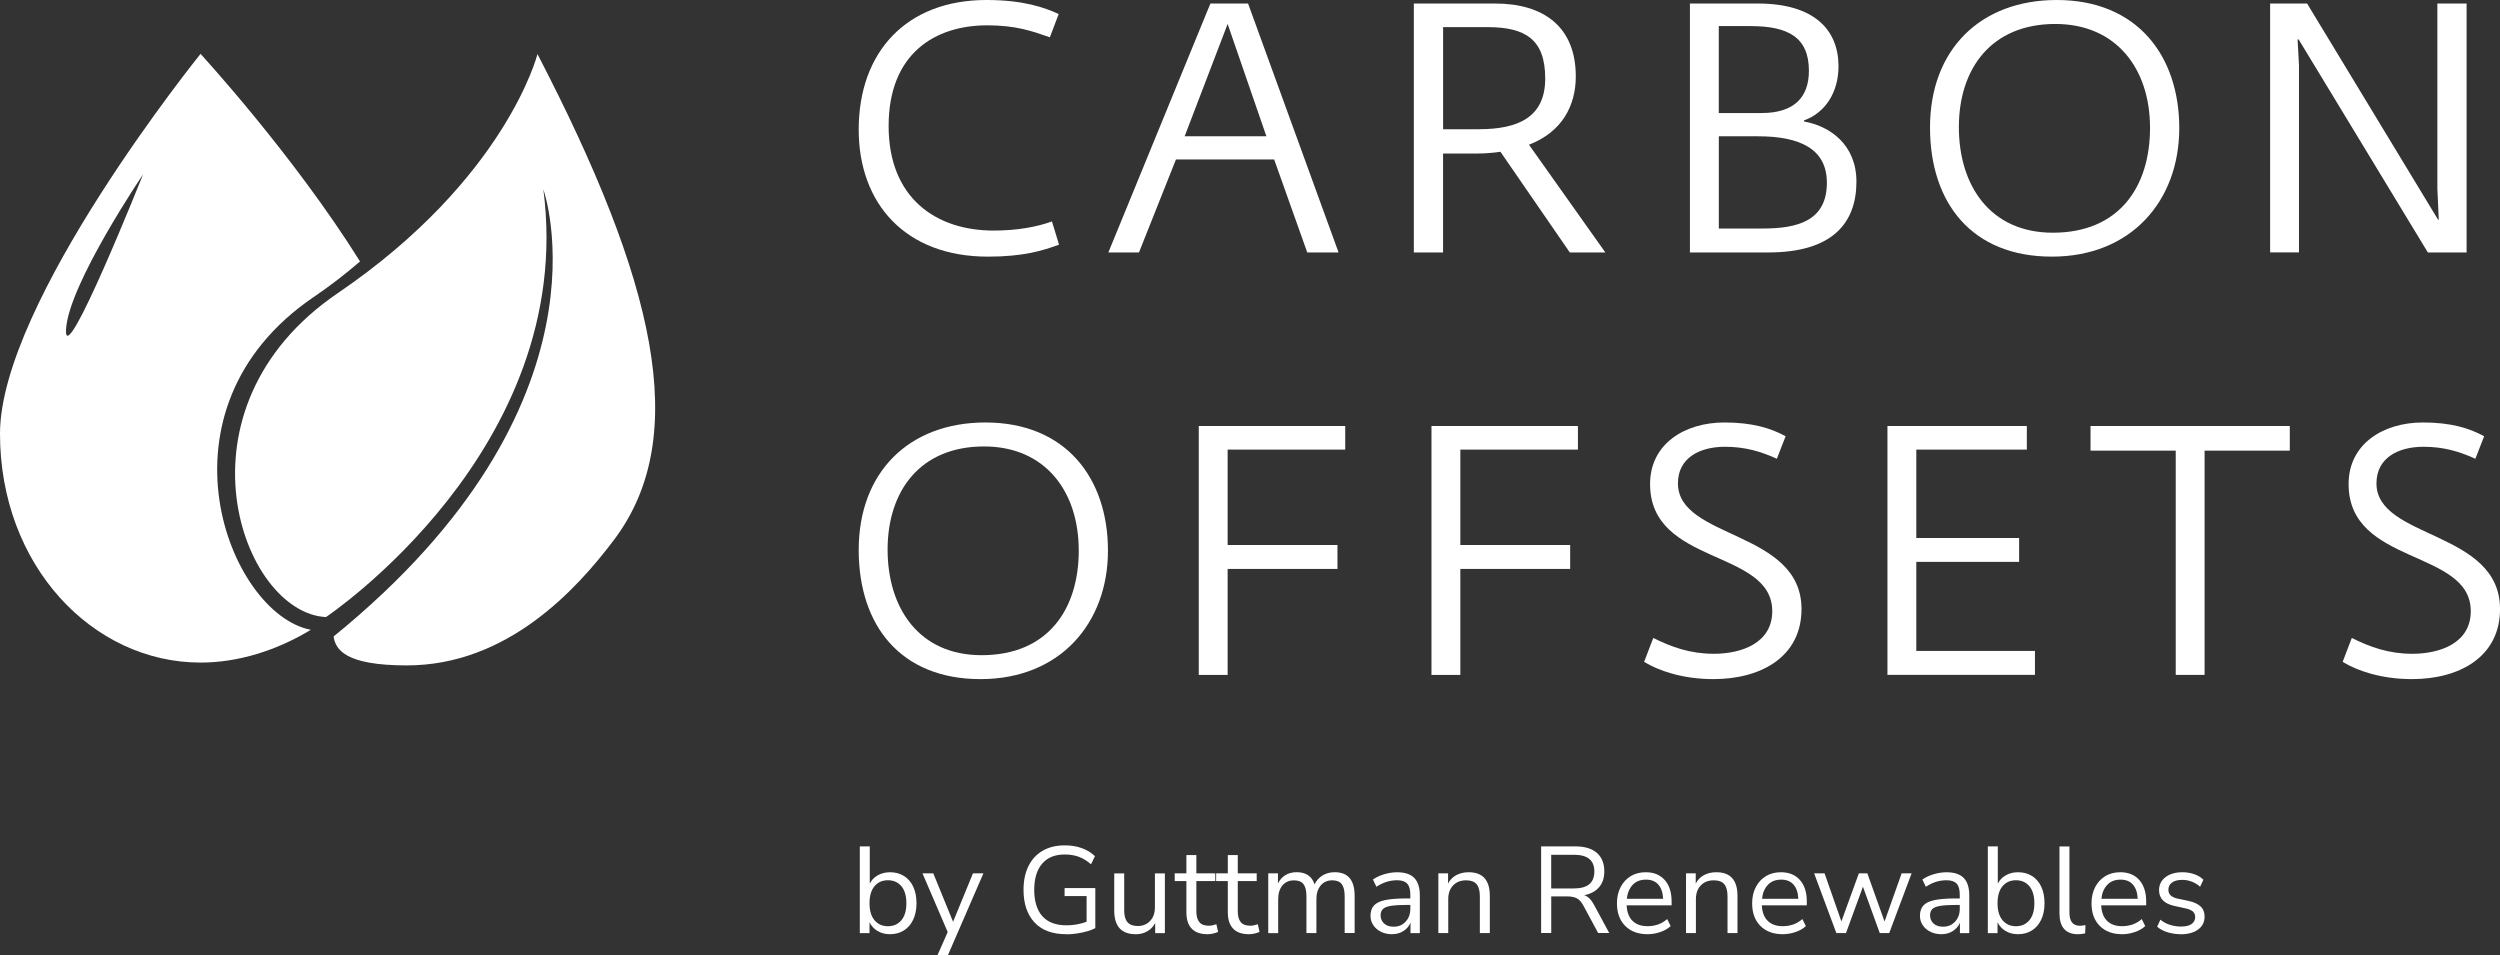
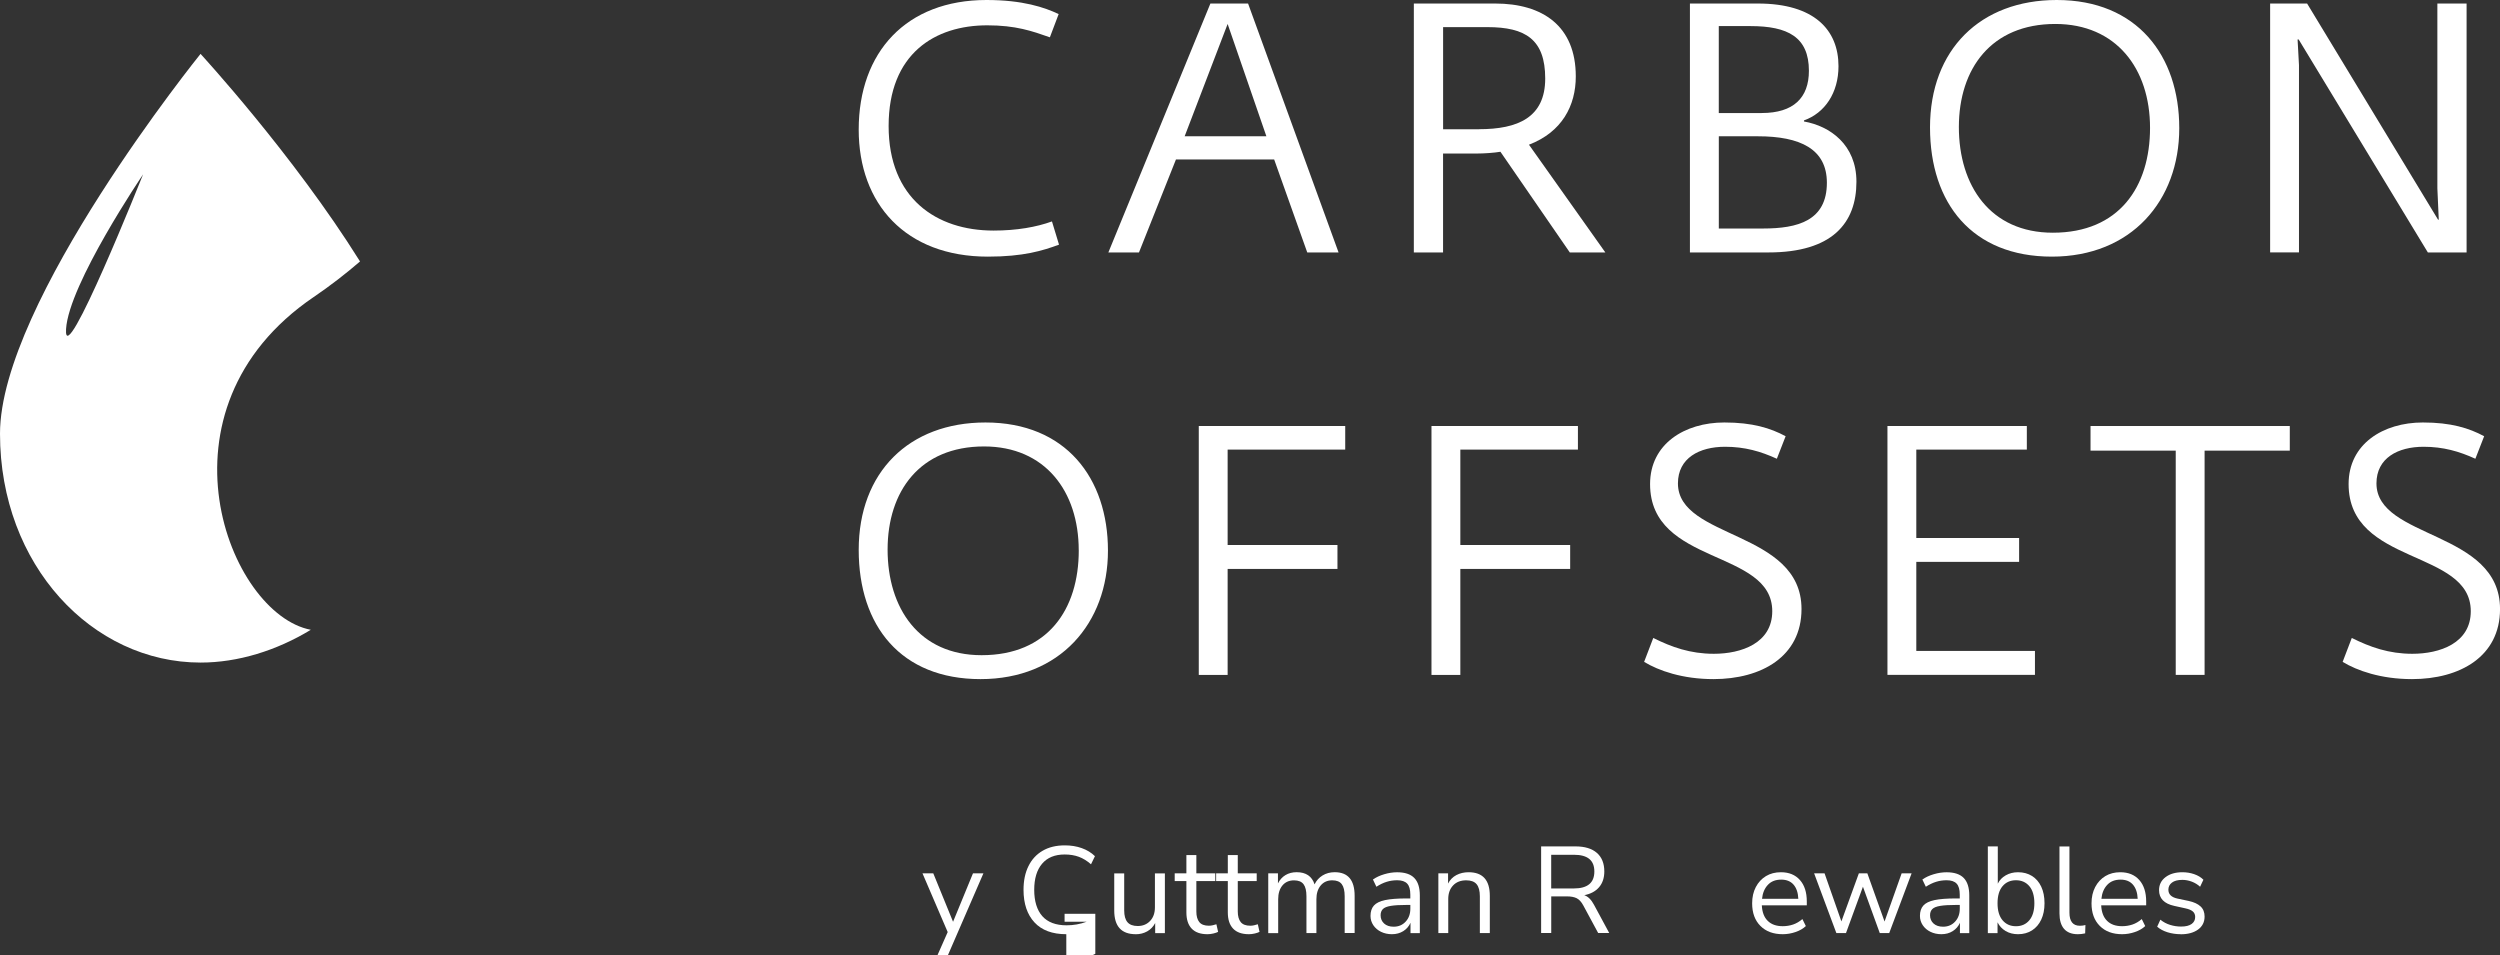
<svg xmlns="http://www.w3.org/2000/svg" id="b" width="680.15" height="259.87" viewBox="0 0 680.15 259.87">
  <rect x="0" y="0" width="680.15" height="259.87" fill="#333333" stroke="none" />
  <g id="c">
-     <path d="m242.14,254.16c-1.29,0-2.42-.29-3.39-.87-.97-.58-1.7-1.37-2.19-2.37v2.94h-2.64v-23.58h2.71v10.13c.47-.96,1.19-1.72,2.17-2.27s2.1-.84,3.34-.84c1.45,0,2.71.34,3.8,1.02,1.08.68,1.92,1.65,2.51,2.91.59,1.26.89,2.76.89,4.5s-.3,3.2-.89,4.46c-.59,1.26-1.43,2.24-2.51,2.93-1.08.69-2.35,1.04-3.8,1.04Zm-.57-2.17c1.52,0,2.73-.54,3.65-1.62.91-1.08,1.37-2.63,1.37-4.63s-.46-3.58-1.37-4.65c-.91-1.07-2.13-1.61-3.65-1.61s-2.73.54-3.64,1.61c-.91,1.07-1.37,2.62-1.37,4.65s.46,3.55,1.37,4.63c.91,1.08,2.13,1.62,3.64,1.62Z" fill="#fff" />
    <path d="m255.05,259.87l2.78-6.29-6.86-15.98h2.94l5.38,13.18,5.42-13.18h2.84l-9.66,22.27h-2.84Z" fill="#fff" />
-     <path d="m290.1,254.16c-3.79,0-6.68-1.07-8.66-3.21-1.98-2.14-2.98-5.09-2.98-8.86,0-2.5.45-4.65,1.34-6.45.89-1.81,2.17-3.2,3.85-4.18,1.67-.98,3.69-1.47,6.05-1.47,1.67,0,3.21.25,4.61.75s2.6,1.23,3.58,2.19l-1.07,2.21c-1.07-.94-2.17-1.62-3.31-2.04-1.14-.42-2.42-.63-3.85-.63-2.68,0-4.73.84-6.15,2.52-1.43,1.68-2.14,4.05-2.14,7.11s.74,5.51,2.21,7.16c1.47,1.65,3.67,2.48,6.59,2.48,1.89,0,3.71-.32,5.45-.97v-6.99h-5.99v-2.17h8.36v10.9c-.62.33-1.38.62-2.26.87-.88.25-1.81.44-2.79.59-.98.14-1.93.22-2.84.22Z" fill="#fff" />
+     <path d="m290.1,254.16c-3.79,0-6.68-1.07-8.66-3.21-1.98-2.14-2.98-5.09-2.98-8.86,0-2.5.45-4.65,1.34-6.45.89-1.81,2.17-3.2,3.85-4.18,1.67-.98,3.69-1.47,6.05-1.47,1.67,0,3.21.25,4.61.75s2.6,1.23,3.58,2.19l-1.07,2.21c-1.07-.94-2.17-1.62-3.31-2.04-1.14-.42-2.42-.63-3.85-.63-2.68,0-4.73.84-6.15,2.52-1.43,1.68-2.14,4.05-2.14,7.11s.74,5.51,2.21,7.16c1.47,1.65,3.67,2.48,6.59,2.48,1.89,0,3.71-.32,5.45-.97h-5.99v-2.17h8.36v10.9c-.62.33-1.38.62-2.26.87-.88.25-1.81.44-2.79.59-.98.14-1.93.22-2.84.22Z" fill="#fff" />
    <path d="m308.99,254.16c-3.9,0-5.85-2.15-5.85-6.45v-10.1h2.71v10.07c0,1.45.3,2.52.89,3.21.59.69,1.52,1.04,2.79,1.04,1.38,0,2.51-.46,3.38-1.39.87-.92,1.3-2.16,1.3-3.7v-9.23h2.71v16.25h-2.64v-2.74c-.51.98-1.23,1.73-2.16,2.26-.93.52-1.97.79-3.13.79Z" fill="#fff" />
    <path d="m328.52,254.16c-1.92,0-3.36-.51-4.31-1.52-.96-1.01-1.44-2.48-1.44-4.4v-8.53h-3.18v-2.11h3.18v-4.98h2.71v4.98h5.15v2.11h-5.15v8.26c0,1.27.27,2.23.8,2.89s1.4.99,2.61.99c.36,0,.71-.04,1.07-.13.36-.09.68-.18.97-.27l.47,2.07c-.29.16-.71.3-1.27.44-.56.13-1.09.2-1.6.2Z" fill="#fff" />
    <path d="m339.79,254.16c-1.92,0-3.36-.51-4.31-1.52-.96-1.01-1.44-2.48-1.44-4.4v-8.53h-3.18v-2.11h3.18v-4.98h2.71v4.98h5.15v2.11h-5.15v8.26c0,1.27.27,2.23.8,2.89s1.4.99,2.61.99c.36,0,.71-.04,1.07-.13.36-.09.68-.18.97-.27l.47,2.07c-.29.16-.71.3-1.27.44-.56.13-1.09.2-1.6.2Z" fill="#fff" />
    <path d="m345.04,253.85v-16.25h2.64v2.74c.49-.98,1.17-1.73,2.04-2.26.87-.52,1.88-.79,3.04-.79,2.54,0,4.17,1.1,4.88,3.31.49-1.03,1.22-1.83,2.17-2.42.96-.59,2.06-.89,3.31-.89,3.61,0,5.42,2.14,5.42,6.42v10.13h-2.71v-10c0-1.49-.26-2.59-.79-3.29-.52-.7-1.39-1.05-2.59-1.05-1.32,0-2.36.47-3.14,1.4-.78.94-1.17,2.19-1.17,3.75v9.2h-2.71v-10c0-1.49-.26-2.59-.79-3.29s-1.39-1.05-2.59-1.05c-1.34,0-2.39.47-3.16,1.4-.77.94-1.15,2.19-1.15,3.75v9.2h-2.71Z" fill="#fff" />
    <path d="m378.71,254.16c-1.11,0-2.11-.22-2.99-.65-.88-.43-1.58-1.03-2.09-1.79-.51-.76-.77-1.61-.77-2.54,0-1.18.31-2.12.92-2.81.61-.69,1.63-1.19,3.04-1.49,1.42-.3,3.35-.45,5.8-.45h1.07v-1.04c0-1.38-.28-2.38-.85-2.99-.57-.61-1.48-.92-2.73-.92-.98,0-1.93.14-2.84.42-.91.28-1.85.73-2.81,1.35l-.94-1.97c.85-.6,1.88-1.08,3.09-1.44,1.21-.36,2.38-.53,3.49-.53,2.1,0,3.65.51,4.66,1.54s1.52,2.62,1.52,4.78v10.23h-2.54v-2.81c-.42.96-1.08,1.72-1.96,2.27s-1.91.84-3.09.84Zm.44-2.04c1.34,0,2.43-.46,3.28-1.39.85-.92,1.27-2.1,1.27-3.53v-1h-1.04c-1.81,0-3.23.08-4.26.25-1.04.17-1.76.46-2.17.87-.41.41-.62.97-.62,1.69,0,.91.32,1.66.95,2.24.64.58,1.5.87,2.59.87Z" fill="#fff" />
    <path d="m391.32,253.85v-16.25h2.64v2.78c.53-1.03,1.29-1.79,2.27-2.31.98-.51,2.08-.77,3.31-.77,3.86,0,5.78,2.14,5.78,6.42v10.13h-2.71v-9.97c0-1.52-.3-2.63-.89-3.33-.59-.7-1.53-1.05-2.83-1.05-1.49,0-2.68.46-3.56,1.39-.88.93-1.32,2.16-1.32,3.7v9.26h-2.71Z" fill="#fff" />
    <path d="m419.28,253.85v-23.58h9.33c2.54,0,4.49.59,5.84,1.77,1.35,1.18,2.02,2.87,2.02,5.05,0,1.74-.47,3.17-1.42,4.28-.95,1.11-2.29,1.84-4.03,2.17,1.03.36,1.91,1.23,2.64,2.61l4.15,7.69h-3.01l-4.08-7.56c-.51-.94-1.1-1.57-1.77-1.91-.67-.33-1.55-.5-2.64-.5h-4.28v9.97h-2.74Zm2.74-12.14h6.19c3.7,0,5.55-1.54,5.55-4.61s-1.85-4.55-5.55-4.55h-6.19v9.16Z" fill="#fff" />
-     <path d="m448.24,254.16c-2.56,0-4.59-.75-6.09-2.26s-2.24-3.55-2.24-6.14c0-1.67.33-3.15,1-4.43s1.59-2.27,2.76-2.98c1.17-.7,2.52-1.05,4.06-1.05,2.21,0,3.93.71,5.18,2.12s1.87,3.36,1.87,5.84v1.04h-12.24c.09,1.85.62,3.26,1.61,4.23.98.97,2.34,1.45,4.08,1.45.98,0,1.92-.15,2.81-.45.89-.3,1.74-.8,2.54-1.49l.94,1.91c-.74.69-1.67,1.23-2.81,1.62-1.14.39-2.3.59-3.48.59Zm-.43-14.85c-1.54,0-2.75.48-3.64,1.44-.89.96-1.42,2.22-1.57,3.78h9.87c-.07-1.65-.5-2.93-1.29-3.85-.79-.91-1.91-1.37-3.36-1.37Z" fill="#fff" />
-     <path d="m458.7,253.85v-16.25h2.64v2.78c.53-1.03,1.29-1.79,2.27-2.31.98-.51,2.08-.77,3.31-.77,3.86,0,5.78,2.14,5.78,6.42v10.13h-2.71v-9.97c0-1.52-.3-2.63-.89-3.33-.59-.7-1.53-1.05-2.83-1.05-1.49,0-2.68.46-3.56,1.39-.88.93-1.32,2.16-1.32,3.7v9.26h-2.71Z" fill="#fff" />
    <path d="m485.02,254.16c-2.56,0-4.59-.75-6.09-2.26s-2.24-3.55-2.24-6.14c0-1.67.33-3.15,1-4.43s1.59-2.27,2.76-2.98c1.17-.7,2.52-1.05,4.06-1.05,2.21,0,3.93.71,5.18,2.12s1.87,3.36,1.87,5.84v1.04h-12.24c.09,1.85.62,3.26,1.61,4.23.98.97,2.34,1.45,4.08,1.45.98,0,1.92-.15,2.81-.45.89-.3,1.74-.8,2.54-1.49l.94,1.91c-.74.69-1.67,1.23-2.81,1.62-1.14.39-2.3.59-3.48.59Zm-.43-14.85c-1.54,0-2.75.48-3.64,1.44-.89.96-1.42,2.22-1.57,3.78h9.87c-.07-1.65-.5-2.93-1.29-3.85-.79-.91-1.91-1.37-3.36-1.37Z" fill="#fff" />
    <path d="m499.6,253.85l-6.05-16.25h2.84l4.58,13.08,4.75-13.08h2.31l4.68,13.11,4.65-13.11h2.71l-6.09,16.25h-2.57l-4.58-12.61-4.61,12.61h-2.61Z" fill="#fff" />
    <path d="m528.19,254.16c-1.11,0-2.11-.22-2.99-.65-.88-.43-1.58-1.03-2.09-1.79-.51-.76-.77-1.61-.77-2.54,0-1.18.31-2.12.92-2.81.61-.69,1.63-1.19,3.04-1.49,1.42-.3,3.35-.45,5.8-.45h1.07v-1.04c0-1.38-.28-2.38-.85-2.99-.57-.61-1.48-.92-2.73-.92-.98,0-1.93.14-2.84.42-.91.28-1.85.73-2.81,1.35l-.94-1.97c.85-.6,1.88-1.08,3.09-1.44,1.21-.36,2.38-.53,3.49-.53,2.1,0,3.65.51,4.66,1.54s1.52,2.62,1.52,4.78v10.23h-2.54v-2.81c-.42.96-1.08,1.72-1.96,2.27-.88.56-1.91.84-3.09.84Zm.44-2.04c1.34,0,2.43-.46,3.28-1.39.85-.92,1.27-2.1,1.27-3.53v-1h-1.04c-1.81,0-3.23.08-4.26.25-1.04.17-1.76.46-2.17.87-.41.41-.62.97-.62,1.69,0,.91.32,1.66.95,2.24.64.58,1.5.87,2.59.87Z" fill="#fff" />
    <path d="m549.03,254.16c-1.29,0-2.42-.29-3.39-.87-.97-.58-1.7-1.37-2.19-2.37v2.94h-2.64v-23.58h2.71v10.13c.47-.96,1.19-1.72,2.17-2.27.98-.56,2.1-.84,3.34-.84,1.45,0,2.71.34,3.8,1.02,1.08.68,1.92,1.65,2.51,2.91.59,1.26.89,2.76.89,4.5s-.3,3.2-.89,4.46c-.59,1.26-1.43,2.24-2.51,2.93s-2.35,1.04-3.8,1.04Zm-.57-2.17c1.52,0,2.73-.54,3.64-1.62.91-1.08,1.37-2.63,1.37-4.63s-.46-3.58-1.37-4.65-2.13-1.61-3.64-1.61-2.73.54-3.64,1.61-1.37,2.62-1.37,4.65.46,3.55,1.37,4.63c.91,1.08,2.13,1.62,3.64,1.62Z" fill="#fff" />
    <path d="m565.28,254.16c-1.65,0-2.89-.49-3.73-1.45-.84-.97-1.25-2.38-1.25-4.23v-18.19h2.71v17.99c0,2.39.95,3.58,2.84,3.58.56,0,1.06-.07,1.51-.2l-.07,2.27c-.69.16-1.36.23-2.01.23Z" fill="#fff" />
    <path d="m577.35,254.16c-2.56,0-4.59-.75-6.09-2.26s-2.24-3.55-2.24-6.14c0-1.67.33-3.15,1-4.43s1.59-2.27,2.76-2.98c1.17-.7,2.52-1.05,4.06-1.05,2.21,0,3.93.71,5.18,2.12s1.87,3.36,1.87,5.84v1.04h-12.24c.09,1.85.62,3.26,1.61,4.23.98.97,2.34,1.45,4.08,1.45.98,0,1.92-.15,2.81-.45.89-.3,1.74-.8,2.54-1.49l.94,1.91c-.74.69-1.67,1.23-2.81,1.62-1.14.39-2.3.59-3.48.59Zm-.43-14.85c-1.54,0-2.75.48-3.64,1.44-.89.96-1.42,2.22-1.57,3.78h9.87c-.07-1.65-.5-2.93-1.29-3.85-.79-.91-1.91-1.37-3.36-1.37Z" fill="#fff" />
    <path d="m593.3,254.16c-1.27,0-2.48-.18-3.61-.53-1.14-.36-2.07-.86-2.81-1.51l.87-1.91c.8.65,1.69,1.12,2.66,1.42.97.3,1.96.45,2.96.45,1.27,0,2.23-.23,2.88-.7.65-.47.97-1.1.97-1.91,0-.62-.21-1.12-.63-1.49-.42-.37-1.09-.65-2.01-.85l-3.04-.67c-2.76-.6-4.15-2.03-4.15-4.28,0-1.47.59-2.65,1.76-3.54s2.7-1.34,4.6-1.34c1.11,0,2.18.17,3.19.52,1.01.35,1.86.85,2.52,1.52l-.9,1.91c-.65-.6-1.4-1.06-2.26-1.39-.86-.32-1.71-.48-2.56-.48-1.25,0-2.2.25-2.84.74-.65.49-.97,1.14-.97,1.94,0,1.25.82,2.05,2.47,2.41l3.04.64c1.43.31,2.51.81,3.24,1.49.74.68,1.1,1.6,1.1,2.76,0,1.49-.59,2.67-1.77,3.53-1.18.86-2.75,1.29-4.71,1.29Z" fill="#fff" />
    <path d="m233.62,35.25c0-21.07,12.93-35.25,34.77-35.25,9.87,0,15.8,2.01,19.63,3.83l-2.39,6.32c-4.88-1.72-9.29-3.26-17.05-3.26-14.18,0-26.82,7.66-26.82,27.39s13.03,28.45,28.54,28.45c6.32,0,11.69-.96,15.9-2.49l1.92,6.32c-4.41,1.63-9.67,3.26-19.35,3.26-22.41,0-35.15-14.37-35.15-34.58Z" fill="#fff" />
    <path d="m329.3.96h10.25l24.62,67.72h-8.52l-9-25.29h-26.72l-10.06,25.29h-8.33L329.3.96Zm15.23,36.11l-10.54-30.55-11.69,30.55h22.22Z" fill="#fff" />
    <path d="m384.66.96h22.12c12.93,0,21.93,6.13,21.93,19.83,0,7.95-3.74,15.13-12.74,18.58l20.78,29.31h-9.67l-18.87-27.39c-1.72.29-4.41.48-6.42.48h-9.19v26.91h-7.95V.96Zm17.72,34.19c10.54,0,18.01-3.16,18.01-13.79s-5.36-13.98-15.71-13.98h-12.07v27.78h9.77Z" fill="#fff" />
    <path d="m459.76.96h18.49c15.33,0,21.93,7.18,21.93,17.05,0,7.28-3.74,12.74-9.39,14.75v.29c7.09,1.25,14.27,6.32,14.27,16.38,0,11.21-6.51,19.25-23.94,19.25h-21.36V.96Zm19.54,29.79c8.62,0,12.83-4.12,12.83-11.49,0-9.19-5.75-12.16-15.9-12.16h-8.62v23.66h11.68Zm.38,31.42c9.39,0,17.34-2.11,17.34-12.45,0-9.19-7.28-12.64-18.77-12.64h-10.63v25.09h12.07Z" fill="#fff" />
    <path d="m525.08,34.67c0-21.17,13.7-34.67,34.48-34.67,21.84,0,33.33,15.13,33.33,34.86s-13.03,34.96-34.67,34.96-33.14-14.46-33.14-35.15Zm59.86.1c0-16.09-9.2-28.25-25.77-28.25-17.43,0-26.24,12.16-26.24,28.06s8.52,28.73,25.57,28.73c18.01,0,26.44-12.45,26.44-28.54Z" fill="#fff" />
    <path d="m617.61.96h10.06l35.63,58.81h.19l-.38-8.52V.96h7.95v67.72h-10.54l-35.15-57.95h-.29l.38,6.99v50.95h-7.85V.96Z" fill="#fff" />
    <path d="m233.62,149.61c0-21.17,13.7-34.67,34.48-34.67,21.84,0,33.33,15.13,33.33,34.86s-13.03,34.96-34.67,34.96-33.14-14.46-33.14-35.15Zm59.86.1c0-16.09-9.19-28.25-25.76-28.25-17.43,0-26.24,12.16-26.24,28.06s8.52,28.73,25.57,28.73c18.01,0,26.44-12.45,26.44-28.54Z" fill="#fff" />
    <path d="m326.14,115.9h39.84v6.42h-31.99v25.96h29.88v6.51h-29.88v28.83h-7.85v-67.72Z" fill="#fff" />
    <path d="m389.45,115.9h39.84v6.42h-31.99v25.96h29.88v6.51h-29.88v28.83h-7.85v-67.72Z" fill="#fff" />
    <path d="m447.3,180.07l2.49-6.51c4.98,2.49,10.06,4.31,16.47,4.31,7.47,0,15.9-2.87,15.9-11.59,0-16.95-33.24-12.36-33.24-34.58,0-10.92,9.39-16.76,20.21-16.76,7.66,0,12.55,1.53,16.67,3.74l-2.39,6.13c-4.41-2.01-8.72-3.26-14.08-3.26-6.99,0-12.83,3.06-12.83,9.96,0,15.23,33.62,12.74,33.62,34.19,0,12.93-10.92,19.06-23.95,19.06-8.43,0-14.94-2.3-18.87-4.69Z" fill="#fff" />
    <path d="m513.49,115.9h37.93v6.42h-30.07v24.04h27.97v6.51h-27.97v24.23h32.28v6.51h-40.13v-67.72Z" fill="#fff" />
    <path d="m591.93,122.6h-23.18v-6.7h54.21v6.7h-23.18v61.01h-7.85v-61.01Z" fill="#fff" />
    <path d="m637.34,180.07l2.49-6.51c4.98,2.49,10.06,4.31,16.47,4.31,7.47,0,15.9-2.87,15.9-11.59,0-16.95-33.24-12.36-33.24-34.58,0-10.92,9.39-16.76,20.21-16.76,7.66,0,12.55,1.53,16.67,3.74l-2.39,6.13c-4.41-2.01-8.72-3.26-14.08-3.26-6.99,0-12.83,3.06-12.83,9.96,0,15.23,33.62,12.74,33.62,34.19,0,12.93-10.92,19.06-23.95,19.06-8.43,0-14.94-2.3-18.87-4.69Z" fill="#fff" />
-     <path d="m146.22,14.73s-8.51,33.84-54.28,64.99c-46.35,31.54-26.2,87-3.26,88.16,0,0,68.36-45.63,59.15-116.35,0,0,20.89,58.3-57.07,121.63.52,3.66,3.35,7.87,19.91,7.87,27.34,0,46.16-20.59,56.39-34.17,21.23-28.2,11.11-70.55-20.82-132.12Z" fill="#fff" />
    <path d="m85.32,80.83c4.59-3.13,8.78-6.38,12.63-9.7C79.77,42.03,54.56,14.66,54.56,14.66,54.56,14.66,0,82.2,0,118s25.14,62.26,54.56,62.26c10.15,0,20.63-3.23,30-8.92-22.32-4.24-44.27-59.88.75-90.51Zm-67.35,8.71c.74-12.27,20.96-42.1,20.96-42.1,0,0-21.7,54.37-20.96,42.1Z" fill="#fff" />
  </g>
</svg>